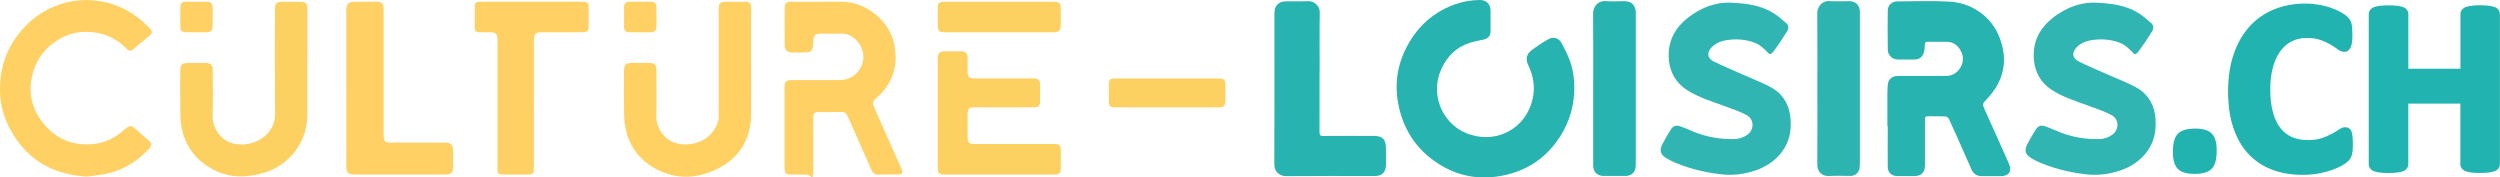
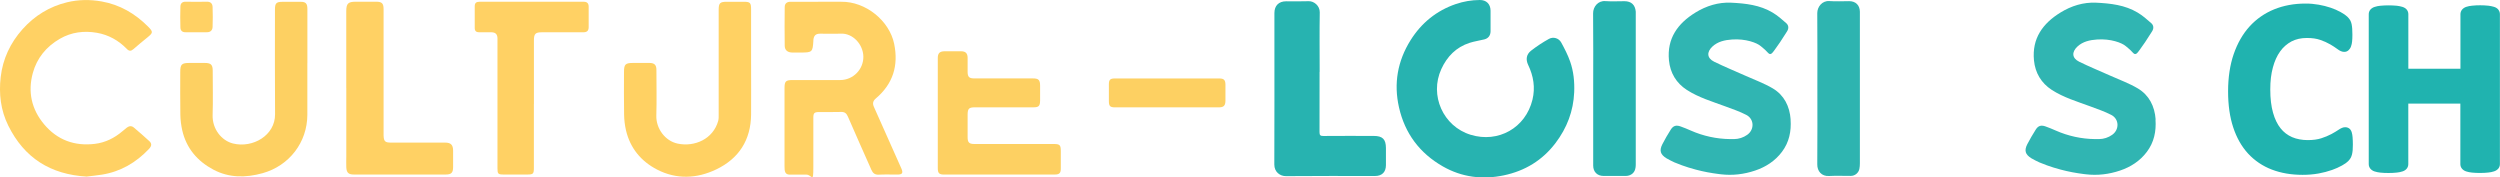
<svg xmlns="http://www.w3.org/2000/svg" id="Calque_2" version="1.1" viewBox="0 0 5397.8 383.2">
  <defs>
    <style>
      .st0 {
        fill: #ffd165;
      }

      .st1 {
        fill: #27b3b0;
      }

      .st2 {
        fill: #ffd163;
      }

      .st3 {
        fill: none;
      }

      .st4 {
        clip-path: url(#clippath-1);
      }

      .st5 {
        fill: #30b5b2;
      }

      .st6 {
        fill: #fdd062;
      }

      .st7 {
        fill: #ffd164;
      }

      .st8 {
        fill: #2eb4b0;
      }

      .st9 {
        fill: #20b3af;
      }

      .st10 {
        clip-path: url(#clippath);
      }
    </style>
    <clipPath id="clippath">
      <rect class="st3" y="0" width="5397.8" height="383.2" />
    </clipPath>
    <clipPath id="clippath-1">
      <rect class="st3" y="0" width="5397.8" height="383.2" />
    </clipPath>
  </defs>
  <g id="Calque_1-2">
    <g id="CL_LOGO_HORIZONTAL">
      <g class="st10">
        <g class="st4">
          <g>
            <path class="st7" d="M1766.6,3.8c16.6,0,33.2.2,49.8,0,52.5-.7,103.8,40.6,114.2,90.8,9.7,46.9-2.5,86.5-39.4,117.8-6.4,5.4-7.7,10.8-4.3,18.4,19.8,44.1,39.5,88.3,59.1,132.6,4.5,10.2,2.4,13.5-8.4,13.5-13.5,0-27-.5-40.5.2-8.2.4-12.5-3.4-15.5-10.1-17-38.4-34.2-76.6-50.8-115.1-3.1-7.2-6.9-10.5-15-10.2-15.7.6-31.5,0-47.3.2-10.4.1-12.4,2.1-12.4,12.4,0,35.7,0,71.4,0,107.2s-2.8,15.5-15.2,15.5c-11.8,0-23.6-.2-35.5,0-7.1.1-10.3-3.4-11.2-9.9-.3-2.5-.4-5-.3-7.6v-168.8c0-15.5,2.5-17.9,18.2-17.9,34.1,0,68.1.1,102.2,0,27.8-.1,50.3-23.1,49.8-50.8-.5-26.2-22.7-50.7-49.1-49.4-14.6.7-29.3,0-43.9.1-9.8,0-13.8,3.8-14.9,13.3,0,.6,0,1.1,0,1.7-1.5,24.8-2.5,25.7-27.2,25.7s-12.4,0-18.6,0c-9.9-.2-16-5.1-16.1-14.6-.4-27.8-.3-55.7,0-83.5,0-7.6,4.6-11.6,12.6-11.5,19.9,0,39.9,0,59.8,0" />
            <path class="st7" d="M188,381.3c-79.3-4.4-135.6-40.5-170.1-110C1.4,238-2.7,202.3,1.5,166.3c4.5-39,20.7-73.6,47.1-103.2,26.2-29.3,58.3-49,96.3-58.2,24.5-5.9,49.3-6.2,74.4-1.8,39.6,7,72.3,26.2,100.3,54.2,11.4,11.5,11.1,13.4-1.4,23.6-10.2,8.3-20.5,16.7-30.4,25.4-5,4.4-9.1,4.3-13.8-.5-17.9-18.5-39.6-30.6-64.8-35-27.8-4.8-54.9-1.5-79.9,12.9-29.3,16.9-49.6,41.6-58.5,74.1-11,40.5-2.8,78,24.3,110.4,28.6,34.2,66,47.7,109.7,42.4,22.4-2.7,42.3-12.5,59.6-27.3,3.2-2.7,6.4-5.5,9.8-8,4.8-3.5,9.9-4,14.7,0,11.3,9.7,22.7,19.3,33.5,29.4,5.8,5.4,5.2,10.6-.8,16.9-27.8,29.4-61,48.9-101.3,55.4-11.3,1.8-22.8,2.9-32.4,4.1" />
            <path class="st7" d="M1152.7,224.7v138.4c0,12-1.7,13.7-13.6,13.7h-51.5c-12.2,0-13.5-1.3-13.5-13.6V91.5c0-3.1,0-6.2,0-9.3-.4-8.3-4.3-12.3-12.7-12.5-9-.2-18-.1-27,0-6.3,0-9.4-2.9-9.4-9.2V13.3c0-6.7,3.3-9.5,10-9.5,75.2,0,150.3,0,225.5,0,7.5,0,10.6,3.9,10.5,11,0,14.6,0,29.3,0,43.9,0,7.8-3.8,11-11.5,11-29.8-.2-59.7,0-89.5,0-14,0-17.2,3.3-17.2,17.5,0,45.9,0,91.7,0,137.6" />
            <path class="st7" d="M747.6,190V24.5c0-16.9,3.9-20.8,20.7-20.8h43.9c12.4,0,16,3.6,16,16.1v265c0,2.5,0,5.1,0,7.6.5,13,3.2,15.5,16.2,15.5h116.6c12.4,0,17.2,4.8,17.3,17.2v35.5c0,12.4-3.8,16.2-15.9,16.2h-198.5c-11.4,0-15.6-3.9-16.2-15.5-.4-7.6,0-15.2,0-22.8v-148.5q0,0,0,0Z" />
            <path class="st6" d="M2157.9,376.9h-119c-11.2,0-14.1-2.8-14.1-13.9V125.1c0-10.1,4.1-14.2,14.3-14.4,12.1-.1,24.2-.1,36.3,0,9.5.1,13.7,4.4,13.8,14.1.1,10.1,0,20.2,0,30.4.1,10.8,3.3,14.1,14.2,14.1,42.2,0,84.4.1,126.6,0,12.3,0,15.6,3.2,15.7,15.3,0,11,.2,21.9,0,32.9-.3,11.7-3.1,14.2-14.6,14.2h-125.8c-13.2,0-16,2.7-16.1,15.7,0,16.3,0,32.6,0,48.9,0,11.3,3.3,14.6,14.6,14.6,57.1,0,114.3,0,171.4,0,13,0,15.2,2.2,15.2,15.2,0,12.7,0,25.3,0,38,0,9.5-3.2,12.7-12.7,12.7-40,0-80,0-119.9,0" />
-             <path class="st6" d="M2157,69.6h-118.2c-11,0-13.9-2.9-14-14,0-12.9,0-25.9,0-38.8,0-9.9,3.2-13,13.3-13h238.2c10.6,0,14,3.4,14,14.2,0,11.8,0,23.6,0,35.5,0,12.4-3.7,16.2-15.9,16.2h-117.3Z" />
            <path class="st6" d="M2519.5,231.8h-112.1c-10.5,0-13.2-2.8-13.2-13.3,0-12.3,0-24.5,0-36.8,0-9.4,3-12.3,12.6-12.3h225.8c10,0,13.2,3.3,13.3,13.5,0,11.2,0,22.4,0,33.6,0,11.8-3.5,15.3-15.1,15.3-37.1,0-74.2,0-111.3,0" />
            <path class="st2" d="M1621.7,137.5c0,36.6.3,73.2,0,109.7-.5,55.1-26.4,95.3-75.5,118.7-41.6,19.8-85.3,21.9-127.3.3-34.7-17.9-58.2-46.2-67.3-84.8-2.6-11.2-3.9-22.6-4.1-34.1-.6-30.7-.2-61.3-.2-92,0-16.6,3-19.4,19.8-19.4s23.7,0,35.5,0c10.5.1,14.7,4.4,14.7,15,0,32.9.8,65.9-.2,98.7-.8,27.5,18.7,54.8,46.3,60.5,36.4,7.5,76.3-9.8,87.3-49.1,1.3-4.8,1-10,1-15.1,0-74.8,0-149.7,0-224.5,0-14.9,2.8-17.6,17.8-17.6h35.5c15,0,16.7,1.8,16.7,17.2v116.5h0Z" />
-             <path class="st0" d="M1382.1,3.8c7.9,0,15.7.2,23.6,0,7.4-.2,11.3,3.8,11.5,10.5.4,14.9.4,29.7,0,44.6-.2,6.7-3.8,10.9-11.2,10.8-15.7-.1-31.4-.1-47.2,0-7.8,0-11.4-4.1-11.4-11.4-.2-14.3-.2-28.6,0-42.9.2-8.4,3.5-11.4,12-11.6,7.7-.2,15.2,0,22.8,0" />
            <path class="st6" d="M663.6,136.3c0,37.1,0,74.3,0,111.4-.1,59.6-39,110.1-96.5,126.2-36.4,10.1-72.4,10.4-106.3-7.6-34.5-18.3-58.4-46.1-67.3-84.9-2.5-11.2-3.9-22.6-4.1-34.1-.5-30.7-.2-61.3-.2-92,0-16.4,3.1-19.4,19.9-19.4h33c13.4,0,17.2,3.8,17.2,16.9,0,31.8.8,63.6-.2,95.4-1,30.6,19.5,55.5,44,61.6,42.6,10.6,91.2-17.5,90.8-63.1-.6-75.4-.2-150.8-.2-226.2,0-13.8,2.9-16.6,16.9-16.6h38.9c10.6,0,14.2,3.8,14.2,15.2,0,39.1,0,78.2,0,117.3" />
            <path class="st7" d="M423.4,69.6c-7.6,0-15.2-.2-22.8,0-7.1.2-10.9-3.6-11.1-10-.4-15.2-.5-30.4,0-45.5.2-6.8,4.1-10.6,11.5-10.4,15.2.3,30.4.4,45.6,0,8.5-.2,12.2,4.4,12.4,11.5.5,14.3.6,28.7,0,43-.3,7.3-4.7,11.7-12.8,11.4-7.6-.2-15.2,0-22.8,0" />
            <path class="st1" d="M3218.3,45.1c0,7.6.1,15.1,0,22.7-.2,9-5,15.2-13.6,17.3-10.5,2.6-21.4,4.1-31.6,7.4-29,9.3-48.7,29.5-61.1,56.6-26,56.6,3.8,123.9,63.6,142,59.3,18,118.3-14.7,133.2-75.9,6.3-26.1,2.2-51-9.3-75-5.6-11.8-3.9-22.8,6.2-30.7,12.2-9.5,25.2-18.1,38.8-25.6,9.3-5,21-1.6,26.2,7.6,7.3,13.3,14.4,27,19.4,41.3,7.5,21.3,9.7,43.6,8.8,66.2-1.7,40.9-15.6,77.2-40.3,109.8-28.4,37.5-66.1,60.2-111.6,69.8-46,9.7-90.6,4.2-131.7-19.3-50-28.5-82-71.2-94.7-127.5-11.7-51.6-3.1-100.1,25-145,23.4-37.3,56-63.8,97.8-78.1C3159.9,3.1,3177.4.1,3194.9,0c14.3-.2,23.3,8.7,23.4,23.1,0,7.3,0,14.7,0,22h-.1s0,0,0,0Z" />
-             <path class="st1" d="M4075.1,271.6v-68.1c0-6.4.3-12.9.7-19.3.9-12.7,8.9-20.2,21.8-20.2,34.5-.1,69-.1,103.6,0,11.1.2,21.7-4.9,28.4-13.7,9.5-12.1,11.3-25.7,4.6-39.3-6.3-13-16.8-21-32.2-20.8-13.4.2-26.7.1-40.1,0-4.3,0-5.6,1.3-5.9,5.7-.3,6.6-.5,13.5-2.8,19.5-3.1,8.1-9.7,13.1-19.1,13.1s-24.5.2-36.7,0c-11.3-.2-21.2-9.2-21.4-20.5-.4-28.4-.5-56.9-.1-85.4.1-11.3,9-19.6,20.3-19.6,37.2-.2,74.5-1.5,111.6.4,48.6,2.4,92.2,31.3,110.1,79.3,18.4,49.2,8.1,93.1-27.9,131.1-10.2,10.8-10.3,10.5-4.3,23.9,17.4,38.7,34.8,77.5,52.1,116.3,6.8,15.2-.3,26.2-16.9,26.3-13.8,0-27.6,0-41.4,0-11.2,0-18.6-4.5-23.2-15.3-15.7-36.3-32-72.4-48.4-108.4-1.1-2.5-5.1-5.1-7.9-5.2-12.4-.6-24.9,0-37.4-.3-5-.1-6.5,1.6-6.4,6.5.2,33.4.1,66.8,0,100.1,0,14.2-8.2,22.4-22.3,22.5-12.2,0-24.5,0-36.7,0-13.2,0-21.2-7.2-21.3-20.3-.3-29.4,0-58.7,0-88.1h-.7s0,0,0,0Z" />
            <path class="st1" d="M2849.1,155.2c0,43.4.1,86.8-.1,130.2,0,6.4,1.8,8.3,8.2,8.2,36.3-.3,72.6-.2,108.9-.1,19.1,0,26.2,7.1,26.3,26.1,0,12.5.1,24.9,0,37.4-.2,14.7-8.7,23-23.4,23-64.1,0-128.2-.3-192.4.3-13,.1-25.3-9-25.2-25.2.4-92.1.2-184.2.2-276.3s0-33.8,0-50.7c0-15.9,9.5-25.3,25.2-25.3,16.3,0,32.5.4,48.8-.2,11.3-.4,24.1,9.8,23.9,23.9-.7,42.9-.2,85.9-.2,128.8" />
            <path class="st8" d="M3923.9,192.1c0-54.5.3-109-.2-163.6-.1-13.7,10.6-27.3,26.1-26.2,14.2,1.1,28.5.2,42.7.2,14.1,0,22.9,8.6,23.2,22.6.2,9.3,0,18.7,0,28,0,99.9,0,199.8,0,299.7,0,4-.3,8-1.1,11.9-1.8,8.8-9.6,15.1-18.6,15.1-15.6.1-31.2-.7-46.8.2-16.2,1-25.7-10.5-25.5-25.2.5-54.3.2-108.6.2-162.9" />
            <path class="st1" d="M3439.9,191.9c0-54.3.4-108.6-.2-162.9-.2-14.5,10.8-27.8,26.3-26.6,13.7,1,27.6.2,41.4.2,14.7,0,23.1,7.8,24.4,22.5.1,1.5,0,3.1,0,4.7v325.1c0,10.1-2.4,19.1-12.9,23.4-2.7,1-5.5,1.6-8.4,1.6-16,.1-32.1.1-48.1,0-13.7,0-22.5-8.7-22.5-22.5,0-55.2,0-110.4,0-165.6" />
            <path class="st5" d="M3866.2,258c-2.1-28.5-13.9-52.4-38.5-67.1-18.5-11-39.2-18.4-58.9-27.3-22.6-10.1-45.6-19.5-67.8-30.4-15.6-7.7-16.4-20.8-3.7-32.7,12-11.1,27-14.1,42.3-15.2,29.5-2.1,53.8,7.1,62.1,14.3,3.4,2.9,6.9,5.6,10.1,8.7,5.8,5.7,7.3,8.4,10.2,8.4,2.9,0,5-2.6,9.4-8.6,6.4-8.7,10.9-15.4,12-17,5.2-7.7,8.9-13.8,14.9-23.1,4.3-6.6,3.8-13.3-1.7-18.1-9.2-8.2-18.7-16.4-29.2-22.7-27.5-16.5-58.6-19.9-89.6-21.4-27.6-1.3-53.6,6.8-77,21.2-38.3,23.5-61.9,56-57.3,103.3,2.6,27,15.6,49,38.7,63.9,25.5,16.4,54.6,25,82.8,35.4,15.4,5.7,31,11,45.5,18.5,17.4,9,17.8,32,1.8,43.1-8.2,5.8-18,9-28.1,9.1-2.9,0-5.7,0-8.6,0-29.3-.3-58.3-6.6-85.1-18.5-7-3.2-14.3-6-21.6-8.7-9.6-3.6-16.1-1.8-21.4,6.6-6.5,10.4-12.8,20.9-18.3,31.8-6.9,13.7-4.3,22.1,9,30.3,5.4,3.3,11.2,5.9,16.9,8.7h0c5.2,2.1,10.6,4.3,16.4,6.4,9.2,3.3,19.2,6.5,30,9.3,16.4,4.4,33.1,7.5,50,9.6l4.2.5c25.1,3,49.8,0,73.7-8,23.2-7.8,43.2-20.7,58.1-40.5,15.5-20.6,20.4-44.3,18.6-69.7" />
            <path class="st5" d="M4654.3,258c-2.1-28.5-13.9-52.4-38.5-67.1-18.5-11-39.1-18.4-58.9-27.3-22.6-10.1-45.6-19.5-67.8-30.4-15.6-7.7-16.4-20.8-3.7-32.7,12-11.1,27-14.1,42.3-15.2,29.5-2.1,53.8,7.1,62.1,14.3,3.4,2.9,6.9,5.6,10.1,8.7,5.8,5.7,7.2,8.4,10.2,8.4,3,0,5-2.6,9.4-8.6,6.4-8.7,10.9-15.4,12-17,5.2-7.7,8.9-13.8,14.9-23.1,4.3-6.6,3.8-13.3-1.7-18.1-9.2-8.2-18.7-16.4-29.2-22.7-27.5-16.5-58.6-19.9-89.6-21.4-27.6-1.3-53.6,6.8-77,21.2-38.3,23.5-61.9,56-57.3,103.3,2.6,27,15.6,49,38.6,63.9,25.5,16.4,54.6,25,82.8,35.4,15.3,5.7,31,11,45.5,18.5,17.4,9,17.8,32,1.8,43.1-8.2,5.8-18,9-28.1,9.1-2.9,0-5.7,0-8.6,0-29.4-.3-58.3-6.6-85.1-18.5-7-3.2-14.3-6-21.6-8.7-9.6-3.6-16.1-1.8-21.4,6.6-6.5,10.4-12.8,20.9-18.4,31.8-6.9,13.7-4.3,22.1,9,30.3,5.4,3.3,11.2,5.9,16.9,8.7h0c5.1,2.1,10.6,4.3,16.4,6.4,9.2,3.3,19.2,6.5,30,9.3,16.4,4.4,33.1,7.5,50,9.6l4.2.5c25.1,3,49.8,0,73.7-8,23.2-7.8,43.2-20.7,58.1-40.5,15.5-20.6,20.4-44.3,18.6-69.7" />
            <path class="st9" d="M5077.6,285.4c-1.3-3.9-3.2-6.6-5.7-8.3-2.6-1.7-5.6-2.5-8.7-2.4-4,0-8.5,1.8-14.1,5.6-3.9,2.7-9.1,5.7-15.2,9.1-7,3.7-14.3,6.7-21.8,9.1-8.2,2.7-18.2,4-29.6,4s-23.8-2.1-33.6-6.4c-9.7-4.2-18.2-10.7-24.8-19-7-8.7-12.5-20-16.3-33.6-4-14-6-30.9-6-50.2s1.9-33.6,5.6-47.5c3.6-13.6,8.9-25.4,15.8-34.9,6.4-9,14.8-16.3,24.5-21.5,9.5-4.9,20.5-7.4,32.8-7.4s21.3,1.4,29.3,4.2c7.5,2.5,14.8,5.8,21.6,9.7,5.2,3,10.2,6.3,15,9.8,5.6,4.3,10.4,6.3,14.9,6.3s6.8-1.3,9.4-3.5c2.4-2.2,4.3-5,5.4-8.2,1.3-3.6,2.1-7.3,2.4-11.1.4-3.9.6-8.7.6-14.2s-.1-9.6-.4-13.1c-.2-3.3-.7-6.6-1.3-9.8-.6-2.9-1.6-5.7-3-8.3-1.7-2.8-3.8-5.4-6.2-7.7-2.9-2.9-7.5-6.1-14.3-9.9-6.9-3.8-14.1-7-21.6-9.5-8.4-2.8-17-5-25.7-6.5-9.6-1.7-19.3-2.6-29-2.5-24.4,0-47.1,4.2-67.5,12.5-20.2,8.2-38.4,20.8-53.1,37-14.6,16.1-26.1,36.2-34.2,59.7-8,23.3-12.1,50.3-12.1,80.2s3.7,55.5,11,77.7c7.4,22.5,18.2,41.6,32.2,56.8,14.1,15.3,31.7,27.1,51.2,34.5,19.7,7.6,42.1,11.4,66.4,11.4,11.7,0,23.5-.9,35-3,9.8-1.8,19.4-4.3,28.8-7.6,7.5-2.6,14.7-5.9,21.6-9.7,6.4-3.6,10.5-6.6,13-9.2,2.1-2.1,4-4.5,5.5-7.1,1.3-2.4,2.2-5,2.9-7.7.7-3,1.1-6,1.4-9.1.3-3.3.4-7.2.4-11.9s-.2-11.9-.6-16c-.2-3.6-.9-7.2-1.9-10.7" />
            <path class="st9" d="M5394.3,20.8c-2.5-2.9-5.7-4.9-9.4-6-4-1.2-8-2-12.1-2.5-5.9-.6-11.7-.9-17.6-.9-6,0-12,.2-18,.9-4.2.4-8.3,1.2-12.2,2.5-3.5,1.1-6.7,3.2-9.1,6-2.2,2.8-3.5,6.2-3.5,9.7v117.9h-112.5V30.6c0-3.4-1.1-6.8-3.2-9.5-2-2.7-5.2-4.8-9.4-6.2-4-1.2-8-2-12.1-2.5-11.9-1.1-23.8-1.1-35.7,0-4.2.4-8.3,1.2-12.3,2.5-3.6,1.1-6.8,3.1-9.3,5.9-2.3,2.8-3.5,6.2-3.5,9.8v323.8c0,3.6,1.2,7,3.5,9.8,2.5,2.9,5.7,4.9,9.3,6,4,1.2,8.1,2.1,12.3,2.5,5.9.6,11.8.9,17.7.8,6,0,12-.2,17.9-.9,4.1-.4,8.2-1.2,12.1-2.5,3.7-1.1,7-3.2,9.4-6.2,2.1-2.7,3.2-6.1,3.2-9.5v-130.7h112.4v130.7c0,3.6,1.2,7,3.5,9.8,2.4,2.8,5.6,4.8,9.1,5.9,4,1.3,8.1,2.1,12.3,2.5,6,.6,12,.9,18,.8,5.9,0,11.8-.2,17.6-.9,4.1-.4,8.2-1.2,12.1-2.5,3.6-1.1,6.8-3.1,9.3-5.9,2.3-2.8,3.5-6.2,3.5-9.8V30.6c0-3.6-1.2-7-3.5-9.8" />
          </g>
        </g>
      </g>
    </g>
  </g>
-   <path class="st9" d="M4739.3,277.7c-17.3,0-29.3,3.5-36.7,10.8s-11,20-11,39,3.6,30.1,10.8,37.3c7.3,7.2,19.1,10.6,36.3,10.6s29.1-3.5,36.4-10.8c7.3-7.2,11-20,11-38.8s-3.5-30.4-10.8-37.6c-7.3-7.2-19.1-10.6-36-10.6" />
</svg>